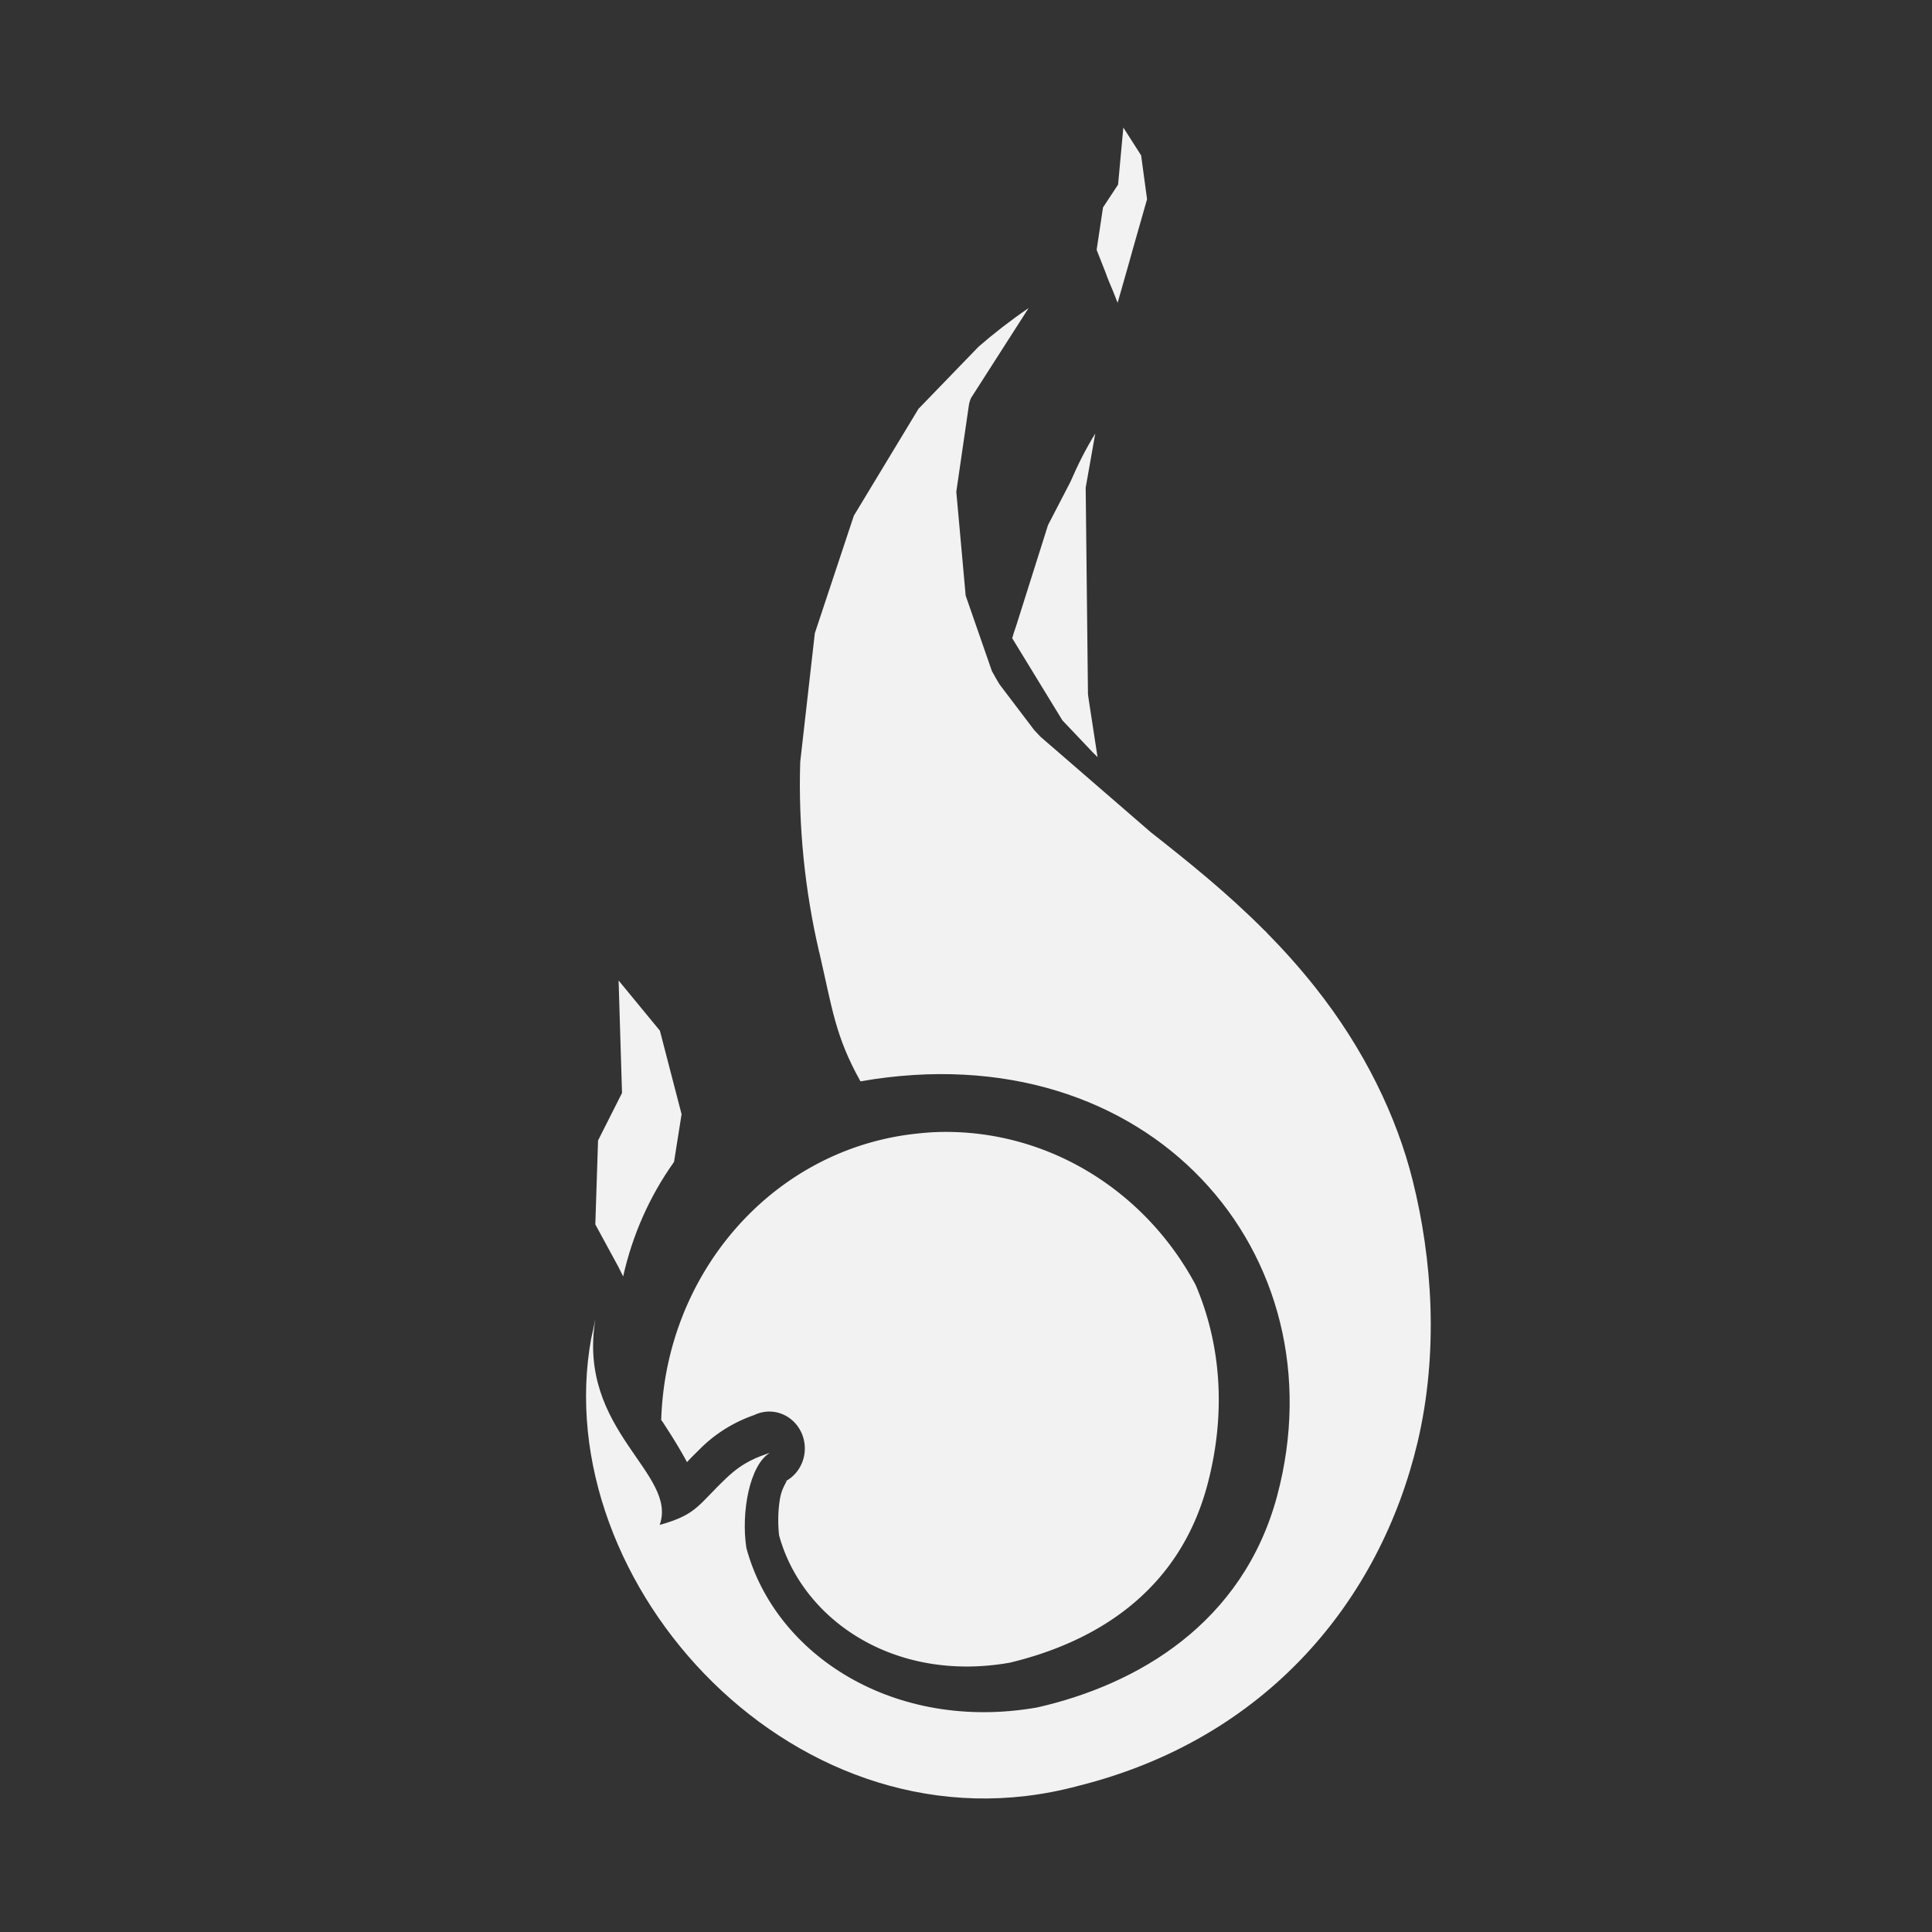
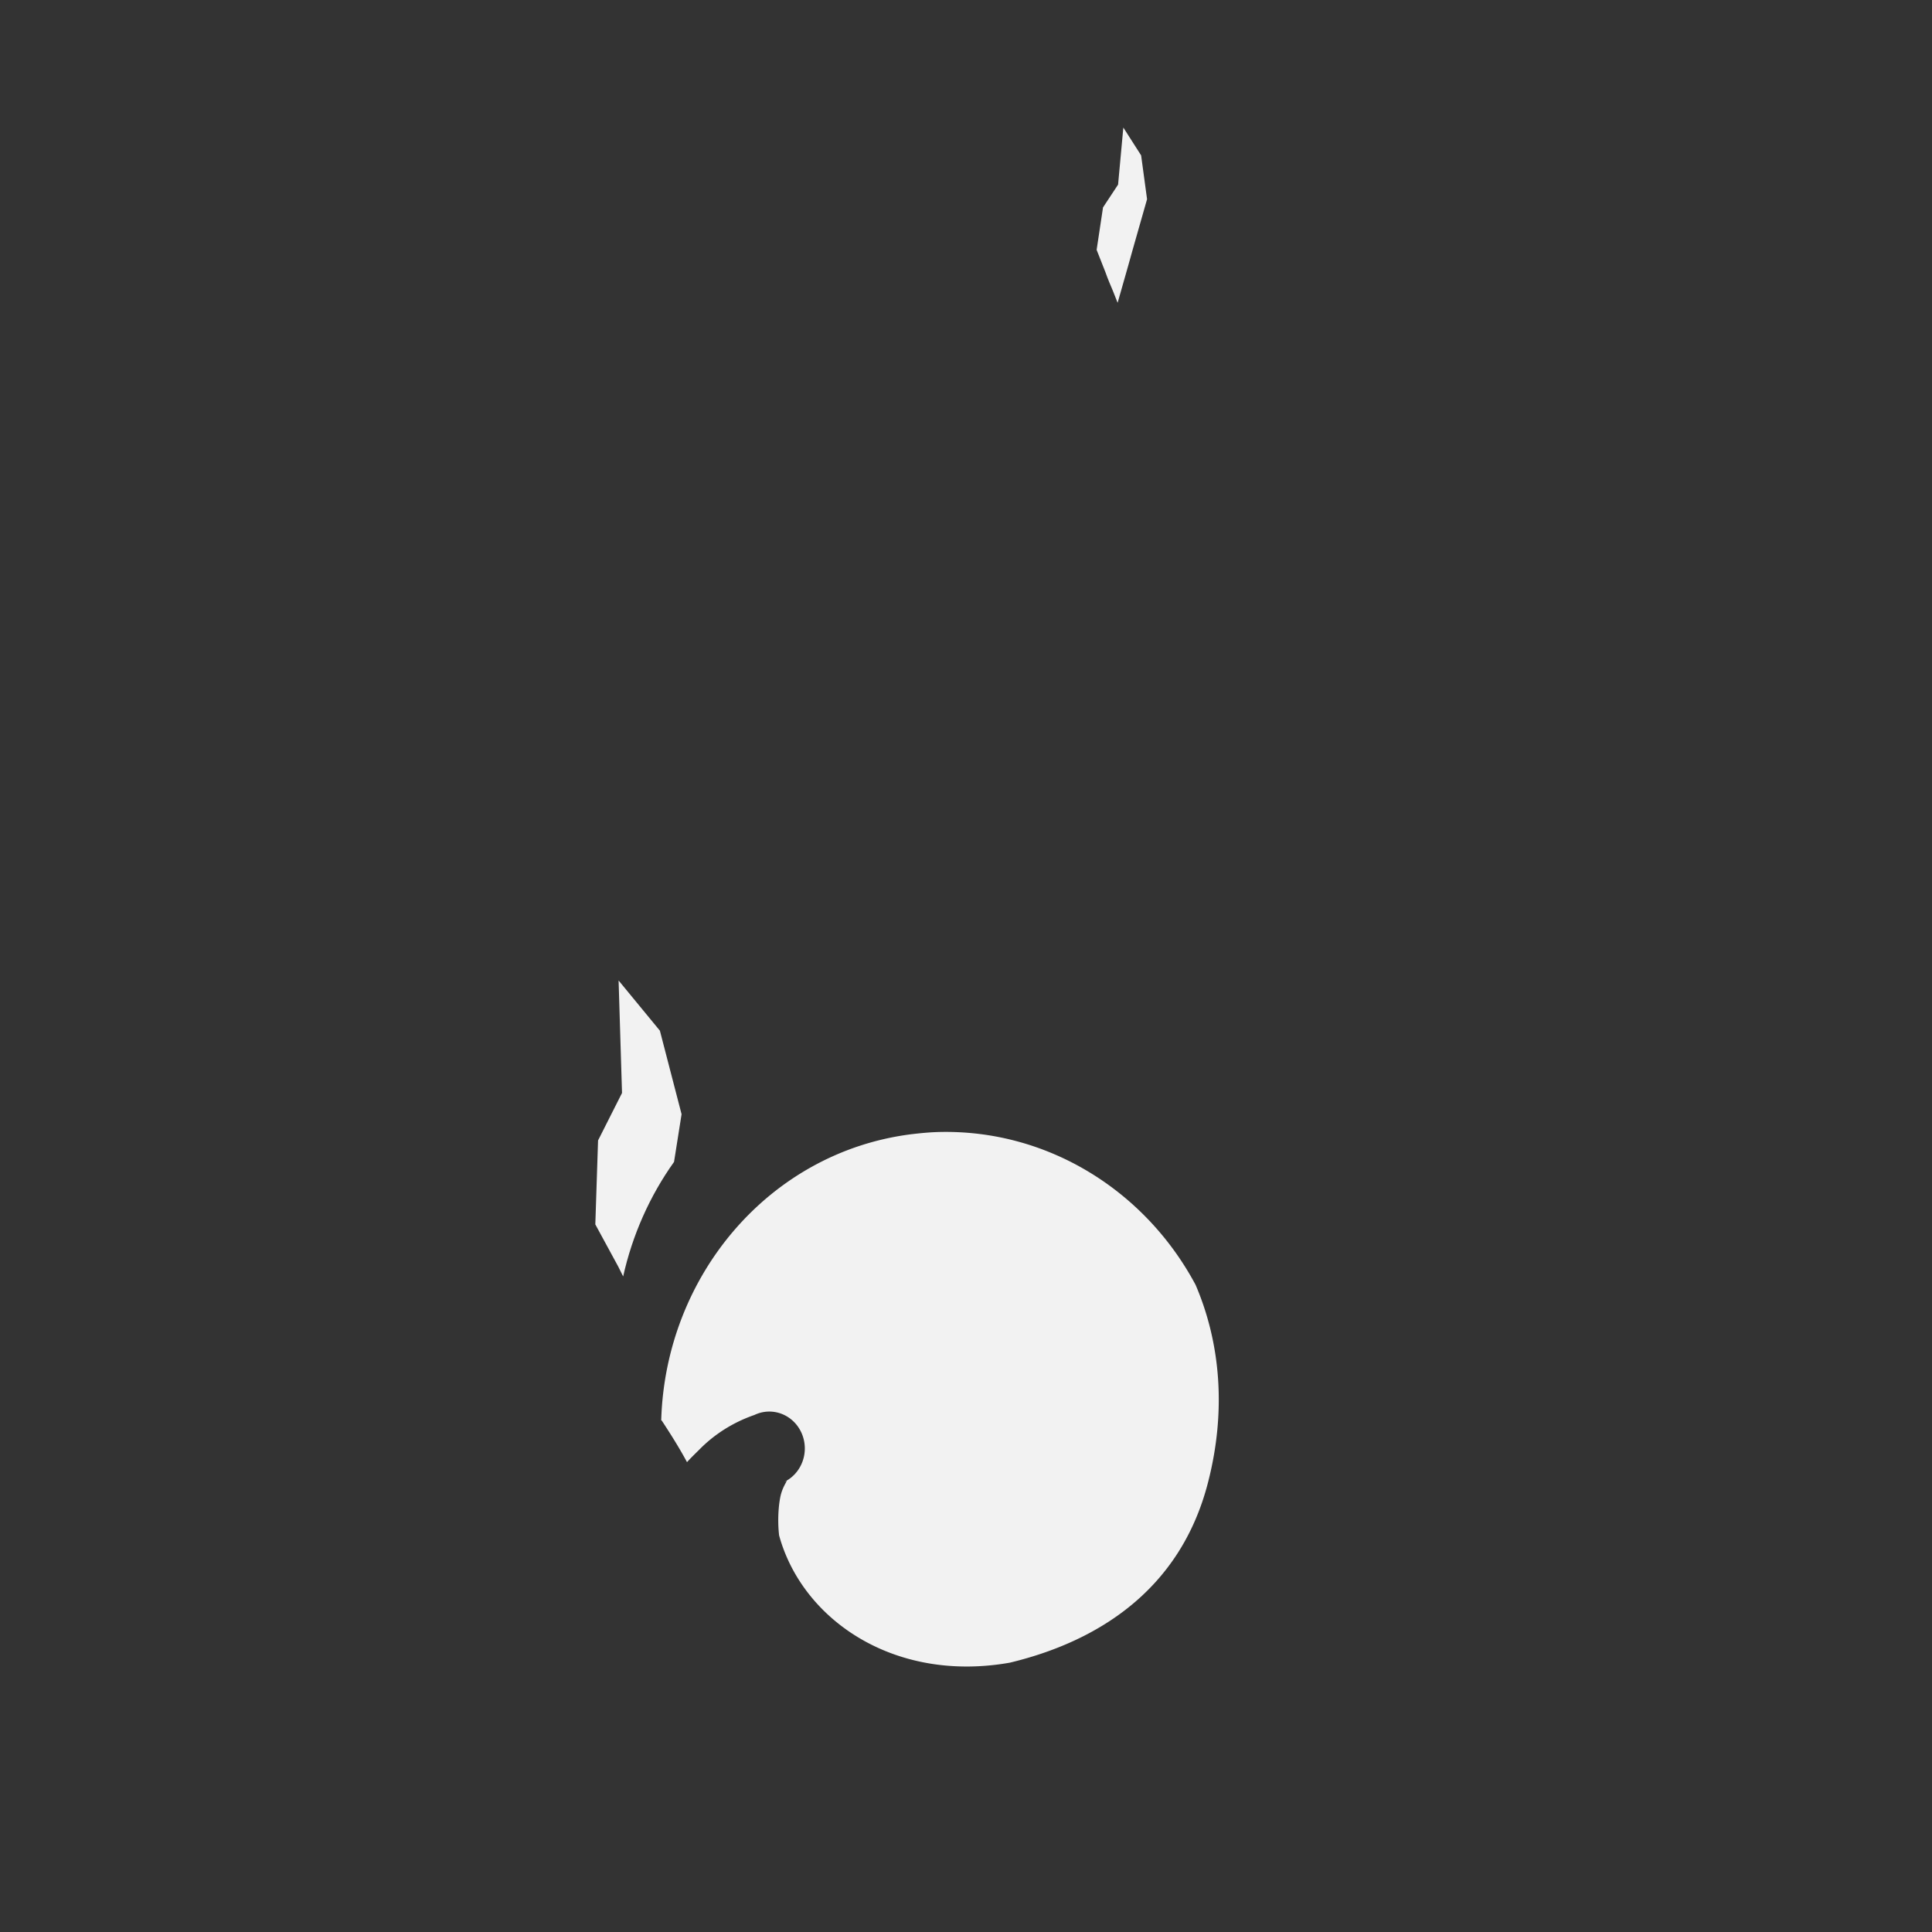
<svg xmlns="http://www.w3.org/2000/svg" xmlns:ns1="http://www.inkscape.org/namespaces/inkscape" xmlns:ns2="http://sodipodi.sourceforge.net/DTD/sodipodi-0.dtd" width="32" height="32" viewBox="0 0 8.467 8.467" version="1.1" id="svg2117" ns1:version="0.92.1 r15371" ns2:docname="hotspot.svg">
  <rect x="0" y="0" width="8.467" height="8.467" fill="#333333" stroke="none" />
  <defs id="defs2111" />
  <ns2:namedview id="base" pagecolor="#ffffff" bordercolor="#666666" borderopacity="1.0" ns1:pageopacity="0.0" ns1:pageshadow="2" ns1:zoom="15.9999999662" ns1:cx="34.7970582127" ns1:cy="18.3847026998" ns1:document-units="mm" ns1:current-layer="layer1" showgrid="true" fit-margin-top="0" fit-margin-left="0" fit-margin-right="0" fit-margin-bottom="0" units="px" ns1:window-width="1920" ns1:window-height="1080" ns1:window-x="324" ns1:window-y="246" ns1:window-maximized="0" width="22px">
    <ns1:grid type="xygrid" id="grid2133" />
  </ns2:namedview>
  <g ns1:label="Layer 1" ns1:groupmode="layer" id="layer1" transform="translate(-63.719,-138.641)">
-     <path style="opacity:1;fill:#f2f2f2;fill-opacity:1;fill-rule:nonzero;stroke:none;stroke-width:0.021;stroke-linecap:round;stroke-linejoin:round;stroke-miterlimit:4;stroke-dasharray:none;stroke-dashoffset:0;stroke-opacity:1" d="M 68.227,139.991 C 68.148,140.045 68.076,140.101 68.008,140.16 68.008,140.16 68.008,140.16 68.008,140.16 V 140.16 L 68.007,140.161 67.744,140.433 67.461,140.901 67.29,141.416 67.226,141.98 C 67.217,142.264 67.247,142.546 67.308,142.809 L 67.308,142.812 H 67.309 C 67.367,143.063 67.379,143.181 67.49,143.38 68.759,143.158 69.599,144.138 69.316,145.197 69.166,145.755 68.705,146.024 68.264,146.124 67.641,146.233 67.117,145.897 66.99,145.425 66.966,145.27 67.004,145.061 67.093,145.008 67.041,145.026 66.979,145.046 66.904,145.117 66.778,145.236 66.775,145.278 66.61,145.324 66.691,145.097 66.248,144.912 66.328,144.424 66.33,144.413 66.308,144.518 66.31,144.506 66.114,145.584 67.218,146.797 68.443,146.468 69.273,146.261 69.767,145.652 69.931,144.964 70.025,144.567 69.996,144.158 69.91,143.814 69.84,143.534 69.698,143.239 69.483,142.968 69.414,142.881 69.342,142.801 69.269,142.727 L 69.268,142.725 69.261,142.719 C 69.097,142.554 68.926,142.417 68.762,142.288 L 68.278,141.869 C 68.269,141.859 68.26,141.85 68.251,141.84 L 68.1,141.641 C 68.088,141.622 68.077,141.602 68.066,141.582 L 67.951,141.251 67.91,140.796 67.966,140.411 C 67.968,140.402 67.971,140.394 67.974,140.386 Z" id="path1795" ns1:connector-curvature="0" />
-     <path style="opacity:1;fill:#f2f2f2;fill-opacity:1;fill-rule:nonzero;stroke:none;stroke-width:0.021;stroke-linecap:round;stroke-linejoin:round;stroke-miterlimit:4;stroke-dasharray:none;stroke-dashoffset:0;stroke-opacity:1" d="M 68.519,140.541 C 68.478,140.607 68.442,140.679 68.41,140.753 L 68.312,140.942 68.172,141.385 C 68.166,141.402 68.16,141.419 68.155,141.438 L 68.375,141.798 68.487,141.916 C 68.501,141.931 68.514,141.945 68.529,141.959 L 68.49,141.705 C 68.489,141.698 68.488,141.69 68.487,141.683 L 68.477,140.778 Z" id="path1793" ns1:connector-curvature="0" />
    <path style="opacity:1;fill:#f2f2f2;fill-opacity:1;fill-rule:nonzero;stroke:none;stroke-width:0.021;stroke-linecap:round;stroke-linejoin:round;stroke-miterlimit:4;stroke-dasharray:none;stroke-dashoffset:0;stroke-opacity:1" d="M 66.43,142.938 66.445,143.431 66.34,143.639 66.328,144.007 66.428,144.191 C 66.435,144.206 66.443,144.22 66.45,144.235 66.49,144.055 66.566,143.883 66.673,143.733 L 66.706,143.524 66.611,143.158 Z" id="path1791" ns1:connector-curvature="0" />
    <path ns2:type="inkscape:offset" ns1:radius="0" ns1:original="M 67.853515625 143.662109375 C 67.8121851999 143.663064158 67.771501065 143.666630559 67.73046875 143.671875 C 67.1143694879 143.750742691 66.6638332437 144.287542451 66.646484375 144.9140625 C 66.6475729678 144.915762485 66.6492944679 144.916263228 66.650390625 144.91796875 C 66.6856148894 144.972774476 66.7233945856 145.030651551 66.7578125 145.095703125 C 66.7769558788 145.074996065 66.7862650982 145.066608532 66.8203125 145.033203125 C 66.9102395449 144.944971734 67.004896115 144.907237427 67.05078125 144.890625 A 0.154170786369 0.160445735058 0 0 1 67.1796875 145.181640625 C 67.2069422879 145.164816145 67.1757989652 145.189821982 67.1640625 145.244140625 C 67.1528818502 145.295886876 67.1516336872 145.363014645 67.158203125 145.4140625 C 67.2565168774 145.776910742 67.6541859513 146.056167608 68.16015625 145.966796875 C 68.534814681 145.877006291 68.899835152 145.656073232 69.021484375 145.18359375 C 69.1014310531 144.87308485 69.0753276955 144.577964215 68.966796875 144.326171875 C 68.7492489037 143.918443759 68.3263821609 143.65108908 67.853515625 143.662109375 z " style="opacity:1;fill:#f2f2f2;fill-opacity:1;fill-rule:nonzero;stroke:none;stroke-width:0.02;stroke-linecap:round;stroke-linejoin:round;stroke-miterlimit:4;stroke-dasharray:none;stroke-dashoffset:0;stroke-opacity:1" id="path1767" d="M 67.854,143.662 C 67.812,143.663 67.772,143.667 67.73,143.672 67.114,143.751 66.664,144.288 66.646,144.914 66.648,144.916 66.649,144.916 66.65,144.918 66.686,144.973 66.723,145.031 66.758,145.096 66.777,145.075 66.786,145.067 66.82,145.033 66.91,144.945 67.005,144.907 67.051,144.891 A 0.154,0.16 0 0 1 67.18,145.182 C 67.207,145.165 67.176,145.19 67.164,145.244 67.153,145.296 67.152,145.363 67.158,145.414 67.257,145.777 67.654,146.056 68.16,145.967 68.535,145.877 68.9,145.656 69.021,145.184 69.101,144.873 69.075,144.578 68.967,144.326 68.749,143.918 68.326,143.651 67.854,143.662 Z" transform="matrix(1.009,0,0,1.009,-0.629,-1.353)" />
    <path style="opacity:1;fill:#f2f2f2;fill-opacity:1;fill-rule:nonzero;stroke:none;stroke-width:0.021;stroke-linecap:round;stroke-linejoin:round;stroke-miterlimit:4;stroke-dasharray:none;stroke-dashoffset:0;stroke-opacity:1" d="M 68.642,139.2 68.619,139.45 68.553,139.55 68.525,139.736 68.564,139.835 C 68.574,139.864 68.586,139.891 68.596,139.915 L 68.617,139.968 68.664,139.803 C 68.671,139.779 68.678,139.754 68.685,139.728 L 68.746,139.514 68.72,139.322 Z" id="path1797" ns1:connector-curvature="0" />
  </g>
</svg>